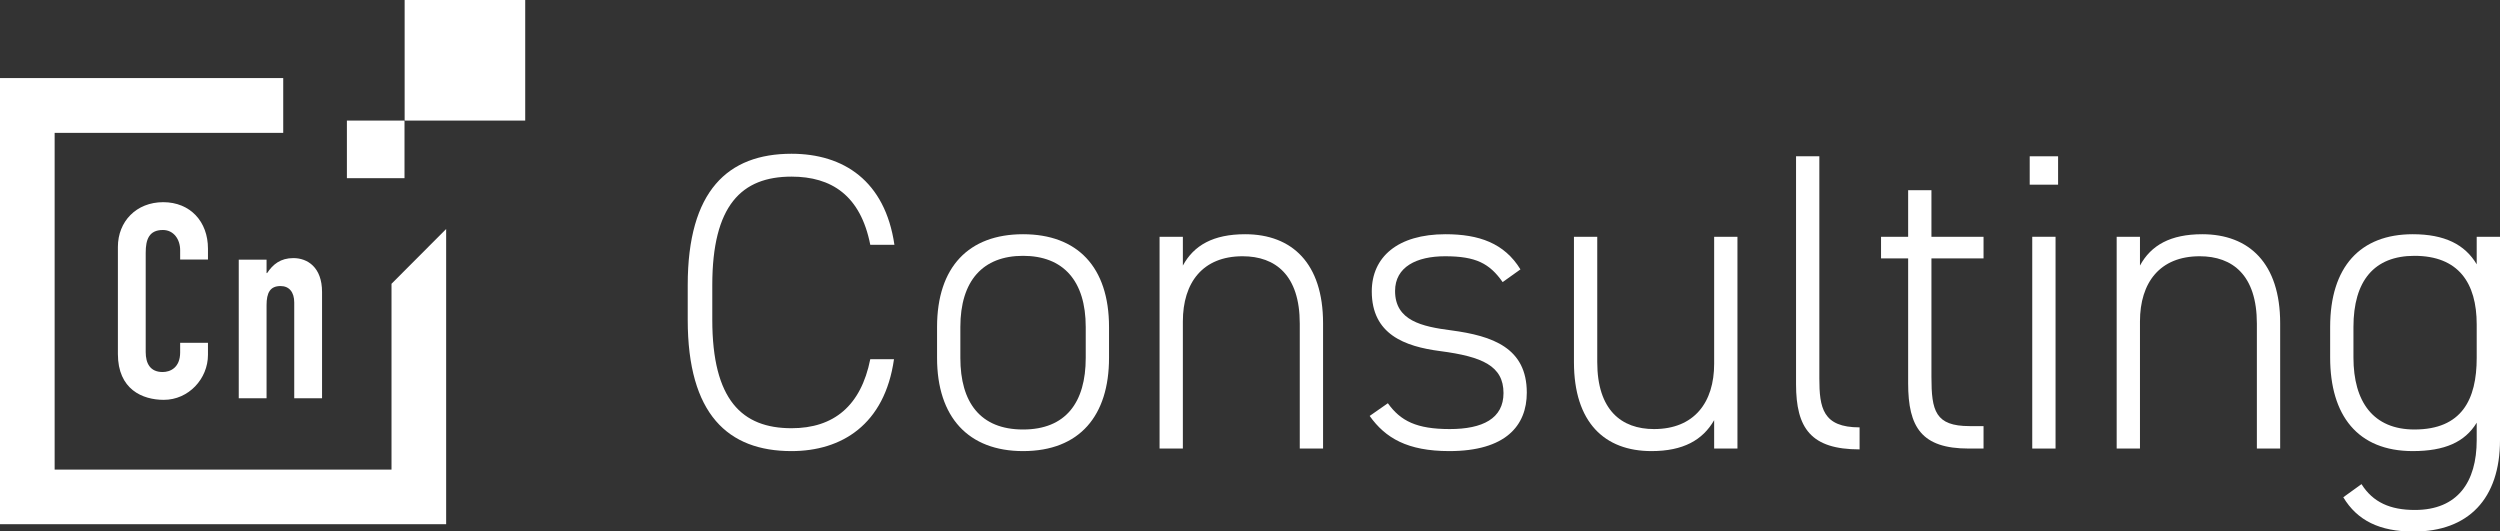
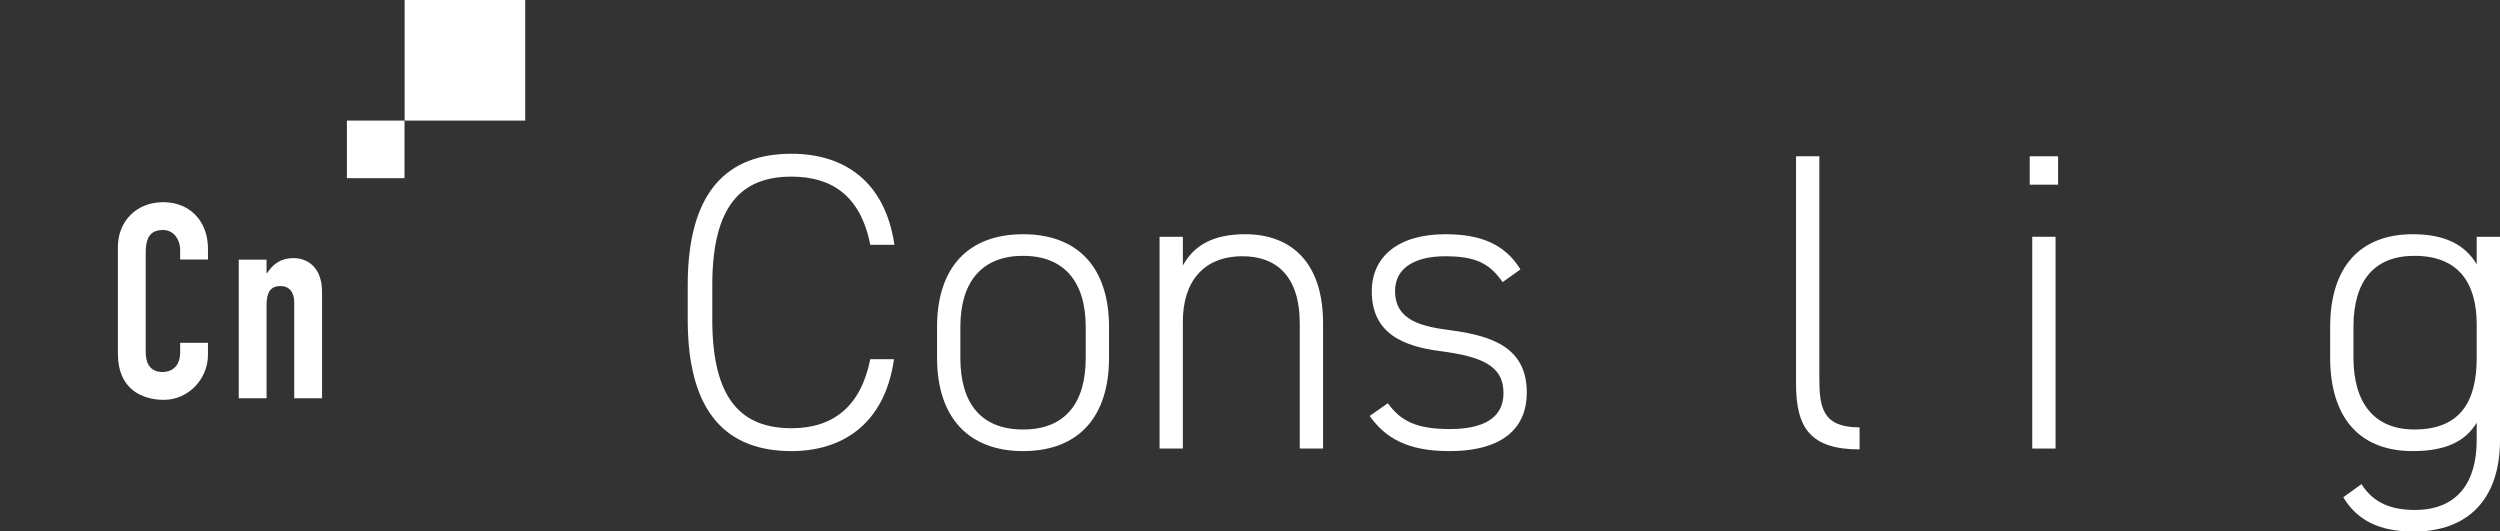
<svg xmlns="http://www.w3.org/2000/svg" id="_レイヤー_2" data-name="レイヤー 2" viewBox="0 0 177.07 37.64">
  <rect x="0" y="0" width="177.07" height="37.64" fill="#333333" stroke="none" />
  <defs>
    <style>
      .cls-1 {
        fill: #fff;
        stroke-width: 0px;
      }
    </style>
  </defs>
  <g id="_レイヤー_2-2" data-name="レイヤー 2">
    <g>
      <g>
        <path class="cls-1" d="m61.64,17.34c-.69-3.51-2.76-4.83-5.58-4.83-3.54,0-5.61,2.04-5.61,7.68v2.46c0,5.67,2.1,7.68,5.61,7.68,3,0,4.92-1.59,5.58-4.89h1.68c-.66,4.65-3.72,6.51-7.26,6.51-4.5,0-7.35-2.61-7.35-9.3v-2.46c0-6.69,2.85-9.3,7.35-9.3,3.69,0,6.63,1.92,7.29,6.45h-1.71Z" />
        <path class="cls-1" d="m72.46,31.95c-3.87,0-6.09-2.4-6.09-6.6v-2.19c0-4.26,2.25-6.57,6.09-6.57s6.09,2.31,6.09,6.57v2.19c0,4.08-2.07,6.6-6.09,6.6Zm4.44-8.79c0-3.27-1.59-5.04-4.44-5.04s-4.44,1.77-4.44,5.04v2.19c0,3.15,1.41,5.07,4.44,5.07s4.44-1.92,4.44-5.07v-2.19Z" />
        <path class="cls-1" d="m82.13,16.77h1.65v2.04c.78-1.44,2.16-2.22,4.41-2.22,3.33,0,5.52,2.07,5.52,6.3v8.88h-1.65v-8.85c0-3.42-1.71-4.77-4.05-4.77-2.82,0-4.23,1.86-4.23,4.62v9h-1.65v-15Z" />
        <path class="cls-1" d="m106.43,19.98c-.93-1.32-1.89-1.83-4.08-1.83-2.01,0-3.54.75-3.54,2.46,0,2.1,1.89,2.52,3.99,2.79,2.91.39,5.34,1.23,5.34,4.41,0,2.34-1.5,4.14-5.49,4.14-2.97,0-4.53-.93-5.64-2.49l1.29-.9c.9,1.26,2.04,1.83,4.38,1.83s3.81-.75,3.81-2.55c0-1.92-1.5-2.58-4.47-2.97-2.55-.33-4.86-1.2-4.86-4.23,0-2.43,1.83-4.05,5.22-4.05,2.37,0,4.17.63,5.31,2.49l-1.26.9Z" />
-         <path class="cls-1" d="m123.06,31.77h-1.65v-2.01c-.81,1.41-2.19,2.19-4.44,2.19-3.33,0-5.49-2.04-5.49-6.3v-8.88h1.65v8.88c0,3.39,1.71,4.74,4.02,4.74,2.85,0,4.26-1.89,4.26-4.62v-9h1.65v15Z" />
        <path class="cls-1" d="m127.21,11.07h1.65v15.72c0,2.1.24,3.48,2.85,3.48v1.56c-3.45,0-4.5-1.5-4.5-4.62V11.07Z" />
-         <path class="cls-1" d="m133.23,16.77h1.92v-3.3h1.65v3.3h3.69v1.53h-3.69v8.4c0,2.4.27,3.48,2.7,3.48h.99v1.59h-1.05c-3.33,0-4.29-1.5-4.29-4.62v-8.85h-1.92v-1.53Z" />
        <path class="cls-1" d="m143.76,11.07h2.01v2.01h-2.01v-2.01Zm.18,5.7h1.65v15h-1.65v-15Z" />
-         <path class="cls-1" d="m149.92,16.77h1.65v2.04c.78-1.44,2.16-2.22,4.41-2.22,3.33,0,5.52,2.07,5.52,6.3v8.88h-1.65v-8.85c0-3.42-1.71-4.77-4.05-4.77-2.82,0-4.23,1.86-4.23,4.62v9h-1.65v-15Z" />
        <path class="cls-1" d="m165.04,23.16c0-4.26,2.13-6.57,5.85-6.57,2.25,0,3.69.72,4.53,2.13v-1.95h1.65v14.4c0,4.17-2.25,6.48-6.12,6.48-2.4,0-3.99-.78-4.98-2.43l1.29-.93c.81,1.29,2.04,1.83,3.78,1.83,3.03,0,4.38-1.98,4.38-4.95v-1.23c-.84,1.38-2.28,2.01-4.53,2.01-3.9,0-5.85-2.52-5.85-6.63v-2.16Zm10.38,2.19v-2.37c0-2.94-1.29-4.86-4.41-4.86-2.85,0-4.32,1.77-4.32,5.04v2.16c0,3.15,1.41,5.1,4.32,5.1,3.36,0,4.41-2.13,4.41-5.07Z" />
      </g>
-       <polygon class="cls-1" points="27.73 20.1 27.73 33.26 3.87 33.26 3.87 9.41 20.06 9.41 20.06 7.71 20.06 5.53 0 5.53 0 37.13 31.6 37.13 31.6 16.22 27.73 20.1" />
      <g>
        <path class="cls-1" d="m14.73,25.13c0,1.7-1.37,3.19-3.13,3.19-1.51,0-3.25-.74-3.25-3.25v-7.58c0-1.8,1.3-3.17,3.21-3.17s3.17,1.37,3.17,3.29v.77h-1.97v-.66c0-.77-.46-1.43-1.22-1.43-.99,0-1.22.68-1.22,1.61v7.04c0,.79.31,1.41,1.2,1.41.54,0,1.24-.31,1.24-1.39v-.68h1.97v.85Z" />
        <path class="cls-1" d="m16.91,18.39h1.97v.95h.04c.41-.62.95-1.06,1.86-1.06.99,0,2.03.64,2.03,2.4v7.53h-1.97v-6.79c0-.72-.35-1.16-.97-1.16-.74,0-.99.48-.99,1.35v6.6h-1.97v-9.81Z" />
      </g>
      <rect class="cls-1" x="28.66" width="8.54" height="8.54" />
      <rect class="cls-1" x="24.57" y="8.54" width="4.08" height="4.08" />
    </g>
  </g>
</svg>